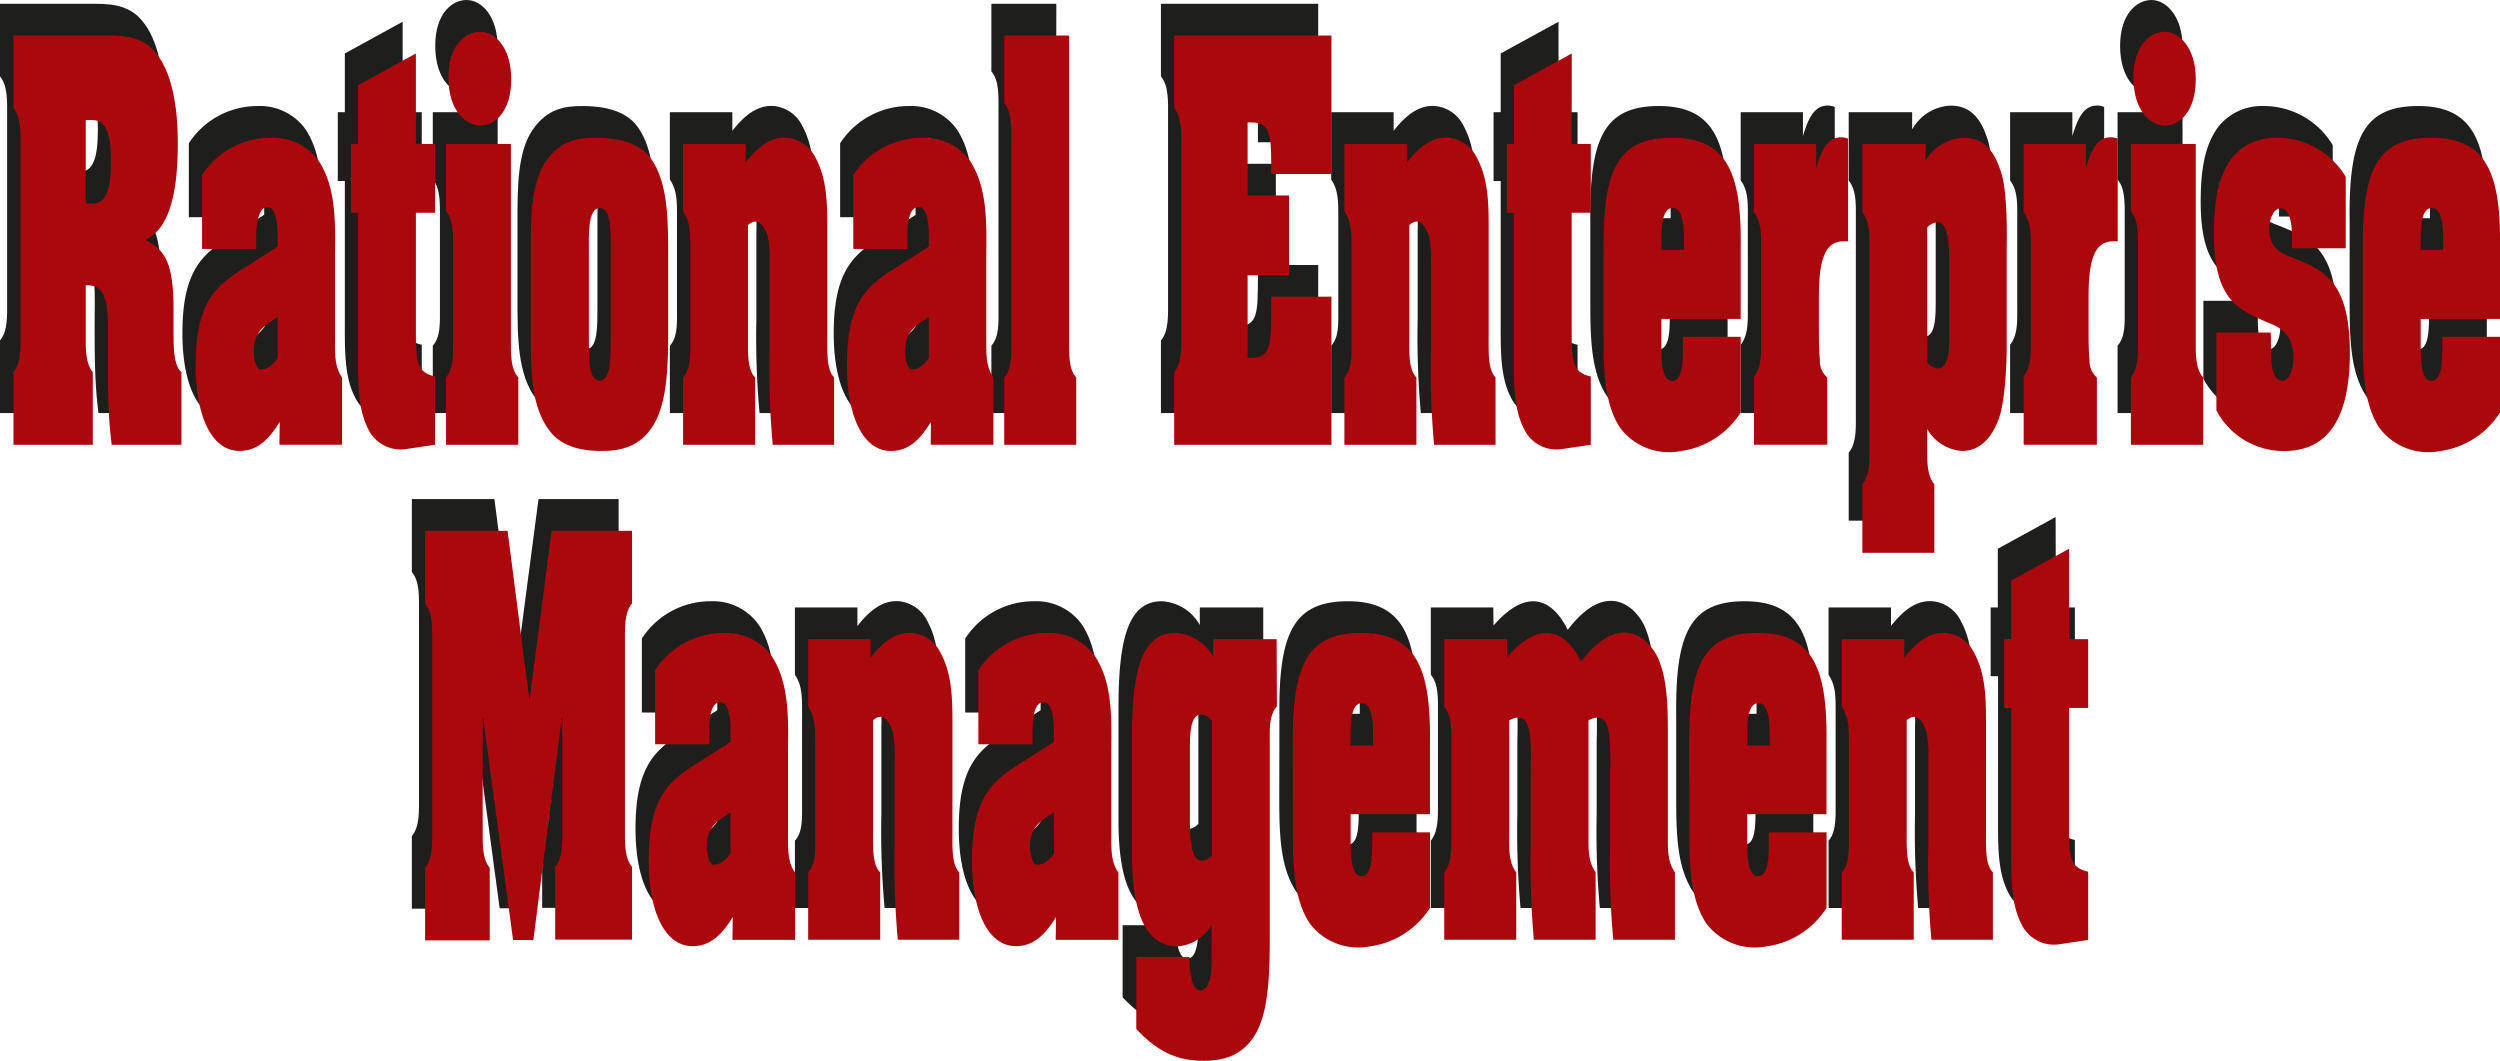
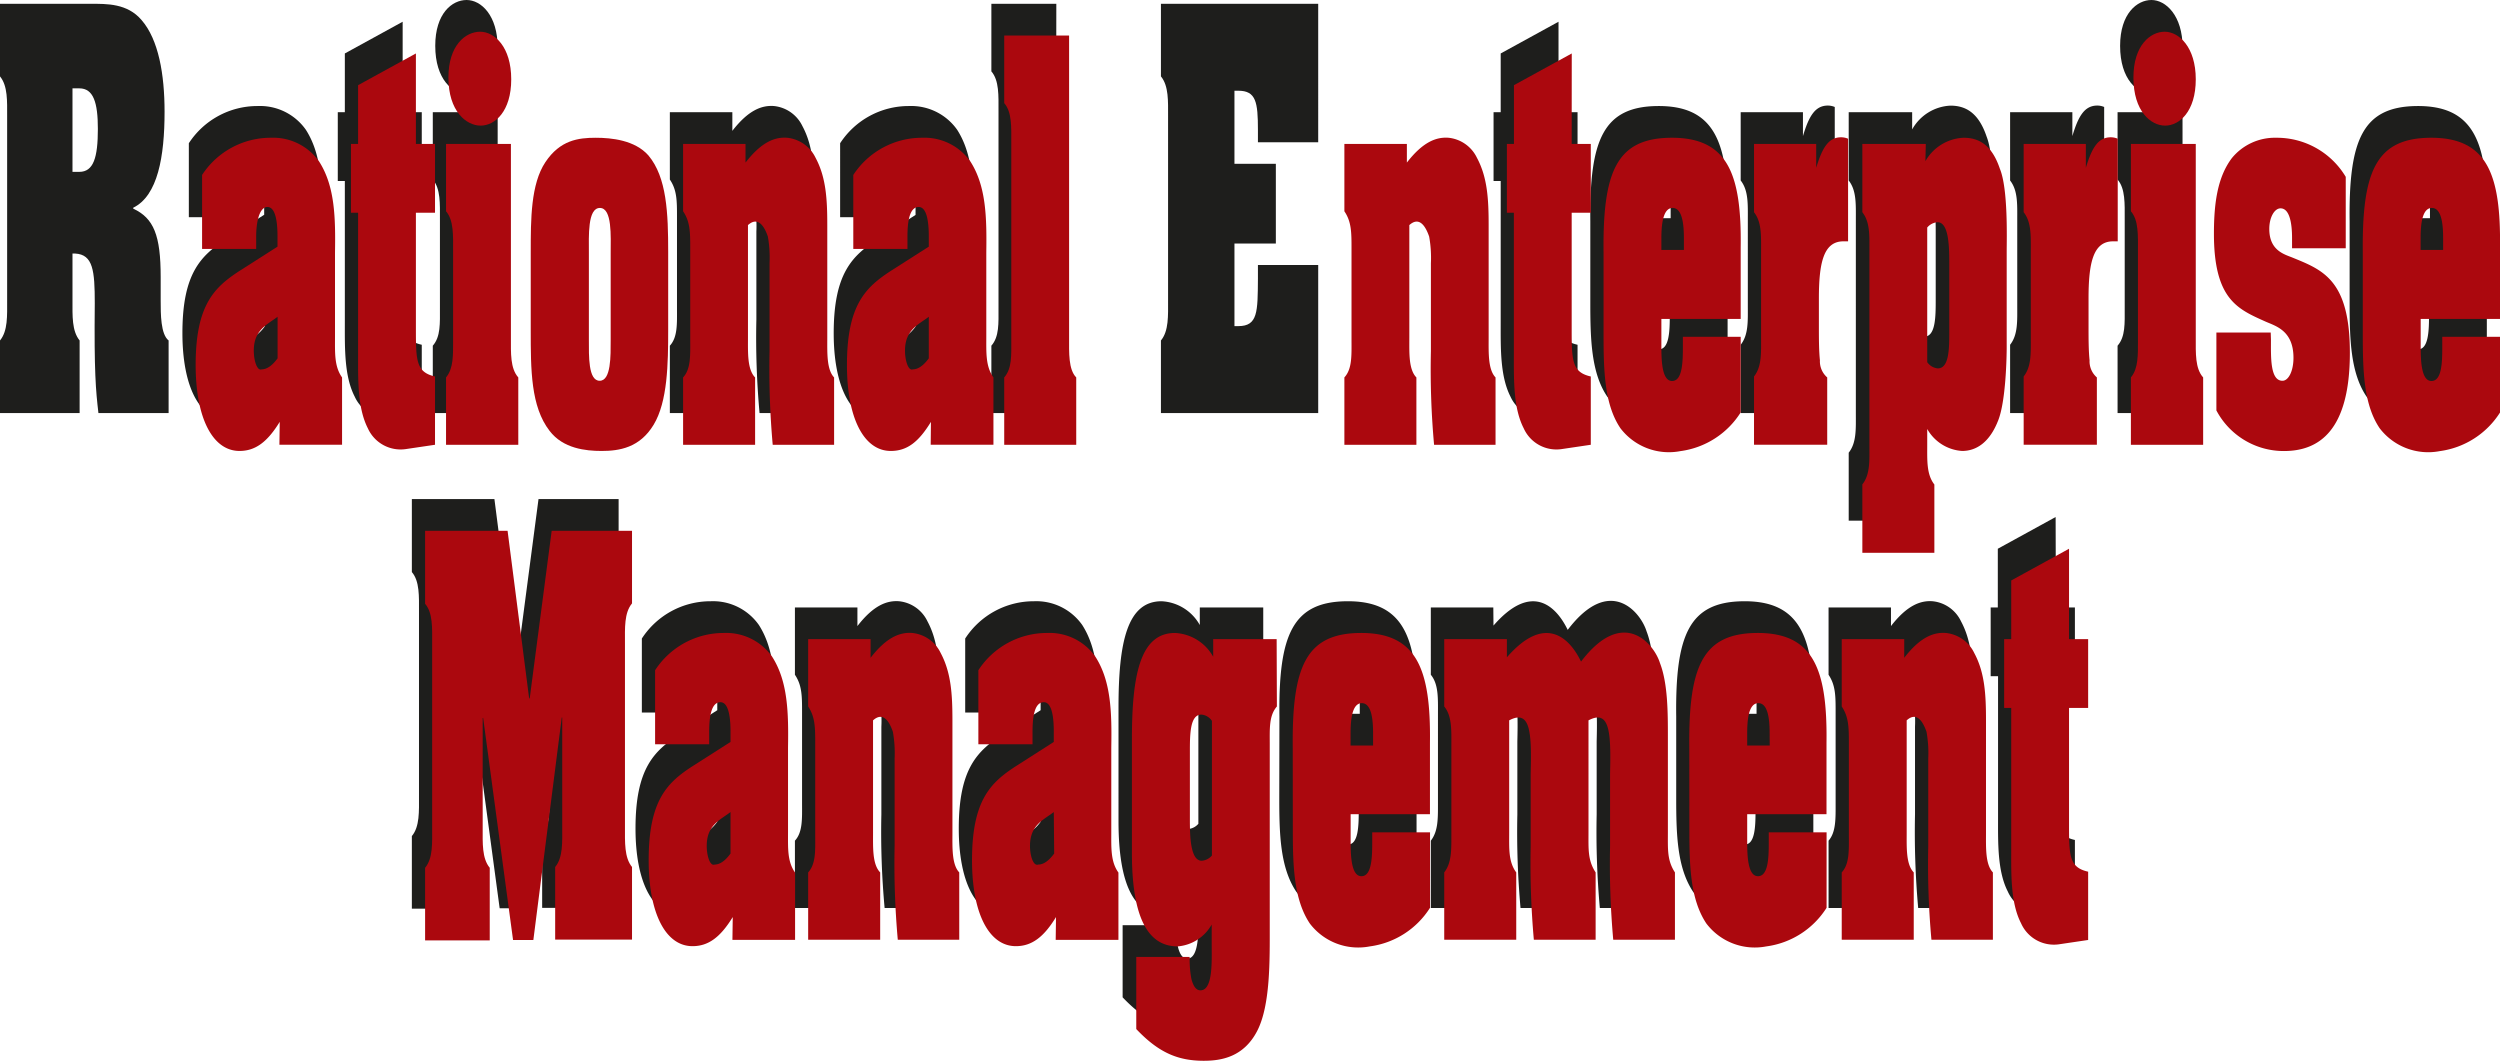
<svg xmlns="http://www.w3.org/2000/svg" viewBox="0 0 315.22 133.75">
  <defs>
    <style>.cls-1{fill:#1e1e1c;}.cls-2{fill:#ab080e;}</style>
  </defs>
  <title>REM</title>
  <g id="Layer_2" data-name="Layer 2">
    <g id="Слой_1" data-name="Слой 1">
      <path class="cls-1" d="M9.14,37.87c0,1.93-.09,3.85.9,5.06v9.15H0V42.93c1-1.21.9-3.13.9-5.06V14.69c0-1.93.09-3.85-.9-5.06V.48H11.46c2,0,4.6-.06,6.39,2.05C20,5,20.75,9.39,20.75,14.09c0,5.66-.86,10.59-3.95,12.1v.12c2.59,1.2,3.46,3.37,3.46,8.61v2.95c0,1.75,0,4.27,1,5.06v9.15H12.41c-.33-2.83-.55-5.24-.46-13.85,0-4.09-.21-6.14-2.47-6.26H9.14Zm0-16.2H10c1.79,0,2.34-1.8,2.34-5.41,0-3.32-.55-5.12-2.34-5.12H9.14Z" />
      <path class="cls-1" d="M33.6,49.19c-1.54,2.53-3.06,3.67-5.06,3.67C25.14,52.86,23,48.71,23,42c0-7.58,2.34-9.81,5.62-11.92l4.69-3V25.83c0-1.87-.24-3.73-1.26-3.73-1.18,0-1.42,1.86-1.42,3.73v1.56H23.81V18.06a10.32,10.32,0,0,1,8.68-4.69,7.06,7.06,0,0,1,6.08,3c2,3.13,2.07,7.1,2,11.5V38.47c0,2-.09,3.73.9,5.12v8.49H33.6Zm-.28-13.25c-1.29,1-3,1.63-3,4.28,0,1.2.4,2.59,1.05,2.35.61,0,1.29-.43,2-1.39Z" />
      <path class="cls-1" d="M50.77,14.15h2.41v8.67H50.77V37.33c0,4.09,0,5.6,2.41,6.14v8.61l-3.64.54A4.52,4.52,0,0,1,44.72,50c-1.33-2.59-1.24-6.14-1.24-9.45V22.82h-.89V14.15h.89V6.74l7.29-4Z" />
      <path class="cls-1" d="M62.75,38.59c0,1.93-.09,3.86.93,5v8.49H54.57V43.59c1-1.14.9-2.83.9-4.76V27.64c0-1.93.09-3.86-.9-5V14.15h8.18ZM54.88,5.78C54.88,1.69,57,0,58.83,0s3.92,1.93,3.92,6-2.07,5.84-3.86,5.84S54.88,10.05,54.88,5.78Z" />
-       <path class="cls-1" d="M82.58,37.63c0,4.21-.06,9-1.82,11.92s-4.36,3.31-6.58,3.31c-2,0-4.85-.3-6.55-2.53-2.38-3.07-2.38-7.7-2.38-12.7V27.76c0-4.1,0-8.55,1.86-11.32s4.14-3.07,6.33-3.07c2,0,4.94.3,6.64,2.22,2.35,2.77,2.5,7.35,2.5,12.17Zm-10,1.2c0,2.05-.09,5.18,1.36,5.18s1.39-3.13,1.39-5.18V27.88c0-2.05.22-5.66-1.36-5.66s-1.39,3.55-1.39,5.66Z" />
      <path class="cls-1" d="M92.34,16.5c2-2.59,3.7-3.25,5.25-3.13a4.48,4.48,0,0,1,3.58,2.52c1.33,2.47,1.48,5.24,1.48,8.49V38.59c0,1.87-.09,4,.87,5v8.49H95.77a105.26,105.26,0,0,1-.4-11.8V29.2a15.15,15.15,0,0,0-.22-3.37c-.49-1.45-1.3-2.53-2.5-1.45V38.59c0,1.87-.09,4,.89,5v8.49H84.46V43.59c1-1.08.9-2.83.9-4.76V27.33c0-2,0-3.37-.9-4.69V14.15h7.88Z" />
      <path class="cls-1" d="M115.72,49.19c-1.55,2.53-3.06,3.67-5.07,3.67-3.39,0-5.53-4.15-5.53-10.84,0-7.58,2.35-9.81,5.63-11.92l4.69-3V25.83c0-1.87-.25-3.73-1.27-3.73-1.17,0-1.42,1.86-1.42,3.73v1.56h-6.82V18.06a10.32,10.32,0,0,1,8.68-4.69,7.08,7.08,0,0,1,6.08,3c2,3.13,2.07,7.1,2,11.5V38.47c0,2-.1,3.73.89,5.12v8.49h-7.9Zm-.28-13.25c-1.3,1-3,1.63-3,4.28,0,1.2.4,2.59,1,2.35.62,0,1.3-.43,2-1.39Z" />
      <path class="cls-1" d="M133.14,38.59c0,1.87-.1,4,.89,5v8.49H125V43.59c1-1.14.9-2.83.9-4.76V14c0-1.93.09-3.86-.9-5V.48h8.19Z" />
      <path class="cls-1" d="M166.21,33.41V52.08H146.38V42.93c1-1.21.9-3.13.9-5.06V14.69c0-1.93.09-3.85-.9-5.06V.48h19.83V17.94h-7.6V16.38c0-3.5-.24-4.94-2.47-4.94h-.49v9.21h5.22V30.71h-5.22V41.12h.49c2.47,0,2.44-1.81,2.47-6V33.41Z" />
-       <path class="cls-1" d="M175.72,16.5c2-2.59,3.71-3.25,5.25-3.13a4.47,4.47,0,0,1,3.58,2.52c1.33,2.47,1.49,5.24,1.49,8.49V38.59c0,1.87-.1,4,.86,5v8.49h-7.75a107.7,107.7,0,0,1-.4-11.8V29.2a15.15,15.15,0,0,0-.22-3.37c-.49-1.45-1.29-2.53-2.5-1.45V38.59c0,1.87-.09,4,.9,5v8.49h-9.08V43.59c1-1.08.89-2.83.89-4.76V27.33c0-2,0-3.37-.89-4.69V14.15h7.87Z" />
      <path class="cls-1" d="M196.51,14.15h2.4v8.67h-2.4V37.33c0,4.09,0,5.6,2.4,6.14v8.61l-3.64.54A4.53,4.53,0,0,1,190.45,50c-1.32-2.59-1.23-6.14-1.23-9.45V22.82h-.9V14.15h.9V6.74l7.29-4Z" />
      <path class="cls-1" d="M200.52,27.94c-.12-10.36,1.67-14.51,8.49-14.57,7.17-.06,8.93,4.57,8.81,13.84v9h-10v3.5c0,1.86.09,4.33,1.36,4.33s1.36-2.23,1.36-4.15V38.47h7.29V48a10.67,10.67,0,0,1-7.6,4.88A7.69,7.69,0,0,1,202.65,50c-2-2.95-2.13-7.16-2.13-11.74Zm10.13-1.87c0-1.51-.12-3.85-1.42-3.85s-1.42,2.34-1.42,3.85v1.44h2.84Z" />
      <path class="cls-1" d="M227.33,17.16c.77-2.59,1.57-3.85,3.15-3.85a2.25,2.25,0,0,1,.86.18V26.43h-.59c-2.53,0-3.08,2.77-3.08,7.23v3.67c0,1.2,0,2.89.12,4.09a2.66,2.66,0,0,0,.93,2.17v8.49h-9.24V43.47c1-1.27.9-3,.9-5V27.76c0-2,.09-3.74-.9-5V14.15h7.85Z" />
      <path class="cls-1" d="M241.1,16.32a5.84,5.84,0,0,1,4.82-3c1.82,0,3.52.78,4.57,3.91,1,2.53.86,8.91.86,10.36v12.1c0,1.44-.12,6.8-1,9.21-1.08,2.83-2.78,3.91-4.57,3.91a5.43,5.43,0,0,1-4.44-2.77v2c0,2-.1,3.73.89,5v8.61H233.1V57.08c1-1.27.9-3,.9-5V27.76c0-2,.09-3.74-.9-5V14.15h8Zm.19,25.34a1.8,1.8,0,0,0,1.32.79c1.46,0,1.46-2.53,1.46-4.7V29.38c0-2.05,0-5.36-1.49-5.36a1.87,1.87,0,0,0-1.29.66Z" />
      <path class="cls-1" d="M261.3,17.16c.77-2.59,1.57-3.85,3.15-3.85a2.21,2.21,0,0,1,.86.18V26.43h-.58c-2.54,0-3.09,2.77-3.09,7.23v3.67c0,1.2,0,2.89.12,4.09a2.66,2.66,0,0,0,.93,2.17v8.49h-9.24V43.47c1-1.27.9-3,.9-5V27.76c0-2,.09-3.74-.9-5V14.15h7.85Z" />
      <path class="cls-1" d="M275.2,38.59c0,1.93-.1,3.86.92,5v8.49H267V43.59c1-1.14.9-2.83.9-4.76V27.64c0-1.93.09-3.86-.9-5V14.15h8.19ZM267.32,5.78c0-4.09,2.16-5.78,3.95-5.78s3.93,1.93,3.93,6-2.07,5.84-3.87,5.84S267.32,10.05,267.32,5.78Z" />
-       <path class="cls-1" d="M284.68,38.83c0,2.17-.13,5.18,1.45,5.18.77,0,1.39-1.26,1.39-2.89,0-3.43-2.23-4-3.52-4.57-3.49-1.57-6.52-2.77-6.52-11.08,0-4,.49-7.17,2.25-9.52a7,7,0,0,1,5.63-2.58,10.14,10.14,0,0,1,8.77,4.93v9h-6.77V26c0-1.75-.28-3.73-1.45-3.73-.77,0-1.42,1.14-1.42,2.59,0,2.7,1.85,3.19,2.9,3.61,3.8,1.56,7.26,2.77,7.26,12,0,9.87-3.92,12.4-8.31,12.4a9.6,9.6,0,0,1-8.52-5.12V37.93h6.86Z" />
      <path class="cls-1" d="M296.26,27.94c-.13-10.36,1.66-14.51,8.49-14.57,7.16-.06,8.92,4.57,8.8,13.84v9h-10v3.5c0,1.86.1,4.33,1.36,4.33s1.36-2.23,1.36-4.15V38.47h7.29V48a10.64,10.64,0,0,1-7.6,4.88A7.68,7.68,0,0,1,298.39,50c-2-2.95-2.13-7.16-2.13-11.74Zm10.13-1.87c0-1.51-.13-3.85-1.42-3.85s-1.43,2.34-1.43,3.85v1.44h2.85Z" />
-       <path class="cls-2" d="M10.81,41.87c0,1.93-.09,3.85.89,5.06v9.15h-10V46.93c1-1.21.89-3.13.89-5.06V18.69c0-1.93.09-3.85-.89-5.06V4.48H13.12c2,0,4.61-.06,6.4,2.05,2.16,2.47,2.9,6.86,2.9,11.56,0,5.66-.86,10.6-4,12.1v.12c2.59,1.2,3.46,3.37,3.46,8.61v2.95c0,1.75,0,4.27,1,5.06v9.15H14.08c-.34-2.83-.55-5.24-.46-13.85,0-4.09-.22-6.14-2.47-6.26h-.34Zm0-16.2h.83c1.79,0,2.35-1.8,2.35-5.41,0-3.32-.56-5.12-2.35-5.12h-.83Z" />
      <path class="cls-2" d="M35.27,53.19c-1.55,2.53-3.06,3.67-5.07,3.67-3.39,0-5.53-4.15-5.53-10.84,0-7.58,2.35-9.81,5.62-11.92l4.7-3V29.83c0-1.87-.25-3.73-1.27-3.73S32.3,28,32.3,29.83v1.56H25.48V22.06a10.32,10.32,0,0,1,8.68-4.69,7.08,7.08,0,0,1,6.08,3c2,3.13,2.07,7.1,2,11.5V42.47c0,2-.1,3.73.89,5.12v8.49h-7.9ZM35,39.94c-1.3,1-3,1.63-3,4.28,0,1.2.4,2.59,1,2.35.62,0,1.3-.43,2-1.39Z" />
      <path class="cls-2" d="M52.44,18.15h2.41v8.67H52.44V41.33c0,4.09,0,5.6,2.41,6.14v8.61l-3.65.54A4.53,4.53,0,0,1,46.38,54c-1.32-2.59-1.23-6.14-1.23-9.45V26.82h-.9V18.15h.9V10.74l7.29-4Z" />
      <path class="cls-2" d="M64.42,42.59c0,1.93-.09,3.86.93,5v8.49H56.24V47.59c.95-1.14.89-2.83.89-4.76V31.64c0-1.93.09-3.86-.89-5V18.15h8.18ZM56.54,9.78c0-4.09,2.17-5.78,4-5.78s3.92,1.93,3.92,6-2.07,5.84-3.86,5.84S56.54,14.05,56.54,9.78Z" />
      <path class="cls-2" d="M84.25,41.63c0,4.21-.07,9-1.83,11.92s-4.35,3.31-6.57,3.31c-2,0-4.85-.3-6.55-2.53-2.38-3.07-2.38-7.7-2.38-12.7V31.76c0-4.1,0-8.55,1.85-11.32s4.14-3.07,6.34-3.07c2,0,4.94.3,6.64,2.22,2.34,2.77,2.5,7.35,2.5,12.17Zm-10,1.2c0,2.05-.09,5.18,1.36,5.18S77,44.88,77,42.83V31.88c0-2.05.21-5.66-1.36-5.66s-1.39,3.55-1.39,5.66Z" />
      <path class="cls-2" d="M94,20.5c2-2.59,3.7-3.25,5.25-3.13a4.48,4.48,0,0,1,3.58,2.52c1.33,2.47,1.48,5.24,1.48,8.49V42.59c0,1.87-.09,4,.86,5v8.49H97.43a107.7,107.7,0,0,1-.4-11.8V33.2a15.58,15.58,0,0,0-.21-3.37c-.5-1.45-1.3-2.53-2.51-1.45V42.59c0,1.87-.09,4,.9,5v8.49H86.13V47.59c1-1.08.9-2.83.9-4.76V31.33c0-2,0-3.37-.9-4.69V18.15H94Z" />
      <path class="cls-2" d="M117.38,53.19c-1.54,2.53-3,3.67-5.06,3.67-3.4,0-5.53-4.15-5.53-10.84,0-7.58,2.35-9.81,5.62-11.92l4.7-3V29.83c0-1.87-.25-3.73-1.27-3.73-1.17,0-1.42,1.86-1.42,3.73v1.56h-6.83V22.06a10.34,10.34,0,0,1,8.68-4.69,7.08,7.08,0,0,1,6.09,3c2,3.13,2.06,7.1,2,11.5V42.47c0,2-.09,3.73.9,5.12v8.49h-7.91Zm-.27-13.25c-1.3,1-3,1.63-3,4.28,0,1.2.4,2.59,1,2.35.62,0,1.3-.43,2-1.39Z" />
      <path class="cls-2" d="M134.8,42.59c0,1.87-.09,4,.9,5v8.49h-9.08V47.59c1-1.14.89-2.83.89-4.76V18c0-1.93.1-3.86-.89-5V4.48h8.18Z" />
-       <path class="cls-2" d="M167.88,37.41V56.08H148.05V46.93c1-1.21.9-3.13.9-5.06V18.69c0-1.93.09-3.85-.9-5.06V4.48h19.83V21.94h-7.6V20.38c0-3.5-.25-4.94-2.47-4.94h-.5v9.21h5.22V34.71h-5.22V45.12h.5c2.47,0,2.44-1.81,2.47-6V37.41Z" />
      <path class="cls-2" d="M177.39,20.5c2-2.59,3.7-3.25,5.25-3.13a4.48,4.48,0,0,1,3.58,2.52c1.33,2.47,1.48,5.24,1.48,8.49V42.59c0,1.87-.09,4,.87,5v8.49h-7.75a105.26,105.26,0,0,1-.4-11.8V33.2a15.15,15.15,0,0,0-.22-3.37c-.5-1.45-1.3-2.53-2.5-1.45V42.59c0,1.87-.1,4,.89,5v8.49h-9.08V47.59c1-1.08.9-2.83.9-4.76V31.33c0-2,0-3.37-.9-4.69V18.15h7.88Z" />
      <path class="cls-2" d="M198.17,18.15h2.41v8.67h-2.41V41.33c0,4.09,0,5.6,2.41,6.14v8.61l-3.64.54A4.52,4.52,0,0,1,192.12,54c-1.33-2.59-1.24-6.14-1.24-9.45V26.82H190V18.15h.89V10.74l7.29-4Z" />
      <path class="cls-2" d="M202.19,31.94c-.13-10.36,1.66-14.51,8.49-14.57,7.17-.06,8.93,4.57,8.8,13.84v9h-10v3.5c0,1.86.09,4.33,1.35,4.33s1.36-2.23,1.36-4.15V42.47h7.29V52a10.64,10.64,0,0,1-7.6,4.88A7.68,7.68,0,0,1,204.32,54c-2-2.95-2.13-7.16-2.13-11.74Zm10.13-1.87c0-1.51-.13-3.85-1.42-3.85s-1.42,2.34-1.42,3.85v1.44h2.84Z" />
      <path class="cls-2" d="M229,21.16c.78-2.59,1.58-3.85,3.15-3.85a2.26,2.26,0,0,1,.87.18V30.43h-.59c-2.53,0-3.09,2.77-3.09,7.23v3.67c0,1.2,0,2.89.13,4.09a2.69,2.69,0,0,0,.92,2.17v8.49h-9.23V47.47c1-1.27.89-3,.89-5V31.76c0-2,.1-3.74-.89-5V18.15H229Z" />
      <path class="cls-2" d="M242.77,20.32a5.83,5.83,0,0,1,4.81-2.95c1.83,0,3.53.78,4.58,3.91,1.05,2.53.86,8.91.86,10.36v12.1c0,1.44-.12,6.8-1.05,9.21-1.08,2.83-2.78,3.91-4.57,3.91A5.46,5.46,0,0,1,243,54.09v2c0,2-.09,3.73.9,5v8.61h-9.08V61.08c1-1.27.89-3,.89-5V31.76c0-2,.1-3.74-.89-5V18.15h8ZM243,45.66a1.81,1.81,0,0,0,1.33.79c1.45,0,1.45-2.53,1.45-4.7V33.38c0-2.05,0-5.36-1.48-5.36a1.86,1.86,0,0,0-1.3.67Z" />
      <path class="cls-2" d="M263,21.16c.78-2.59,1.58-3.85,3.15-3.85a2.26,2.26,0,0,1,.87.18V30.43h-.59c-2.53,0-3.09,2.77-3.09,7.23v3.67c0,1.2,0,2.89.13,4.09a2.69,2.69,0,0,0,.92,2.17v8.49h-9.23V47.47c1-1.27.9-3,.9-5V31.76c0-2,.09-3.74-.9-5V18.15H263Z" />
      <path class="cls-2" d="M276.86,42.59c0,1.93-.09,3.86.93,5v8.49h-9.11V47.59c.95-1.14.89-2.83.89-4.76V31.64c0-1.93.1-3.86-.89-5V18.15h8.18ZM269,9.78C269,5.69,271.15,4,272.94,4s3.92,1.93,3.92,6-2.07,5.84-3.86,5.84S269,14.05,269,9.78Z" />
      <path class="cls-2" d="M286.34,42.83c0,2.17-.12,5.18,1.45,5.18.78,0,1.39-1.26,1.39-2.89,0-3.43-2.22-4-3.52-4.57-3.49-1.57-6.51-2.77-6.51-11.08,0-4,.49-7.17,2.25-9.52A7,7,0,0,1,287,17.37a10.11,10.11,0,0,1,8.77,4.93v9H289V30c0-1.75-.28-3.73-1.45-3.73-.77,0-1.42,1.14-1.42,2.59,0,2.7,1.85,3.19,2.9,3.61,3.8,1.56,7.26,2.77,7.26,12,0,9.87-3.92,12.4-8.31,12.4a9.6,9.6,0,0,1-8.52-5.12V41.93h6.85Z" />
      <path class="cls-2" d="M297.92,31.94c-.12-10.36,1.67-14.51,8.5-14.57,7.16-.06,8.92,4.57,8.8,13.84v9h-10v3.5c0,1.86.09,4.33,1.36,4.33s1.36-2.23,1.36-4.15V42.47h7.29V52a10.66,10.66,0,0,1-7.6,4.88A7.7,7.7,0,0,1,300.05,54c-2-2.95-2.13-7.16-2.13-11.74Zm10.13-1.87c0-1.51-.12-3.85-1.42-3.85s-1.42,2.34-1.42,3.85v1.44h2.84Z" />
      <path class="cls-1" d="M65.06,84.06h.06L67.9,62.93H78v9.15c-1,1.2-.9,3.13-.9,5v23.18c0,1.93-.09,3.86.9,5.06v9.15H68.36v-9.15c1-1.2.9-3.13.9-5.06V86.47H69.2l-3.59,28.05H63l-3.77-28h-.06v13.84c0,1.93-.09,3.86.89,5.06v9.15H51.93v-9.15c1-1.2.9-3.13.9-5.06V77.13c0-1.92.09-3.85-.9-5V62.93H62.34Z" />
      <path class="cls-1" d="M90.72,111.63c-1.54,2.53-3.06,3.67-5.06,3.67-3.4,0-5.53-4.15-5.53-10.83,0-7.59,2.34-9.82,5.62-11.92l4.69-3V88.27c0-1.86-.24-3.73-1.26-3.73-1.18,0-1.42,1.87-1.42,3.73v1.57H80.93V80.51a10.31,10.31,0,0,1,8.68-4.7,7.06,7.06,0,0,1,6.08,3c2,3.13,2.07,7.1,2,11.5v10.6c0,2-.09,3.73.9,5.11v8.49H90.72Zm-.28-13.24c-1.29,1-3,1.62-3,4.27,0,1.21.4,2.59,1,2.35.61,0,1.29-.42,2-1.39Z" />
      <path class="cls-1" d="M108.11,78.94c2-2.59,3.7-3.25,5.25-3.13a4.47,4.47,0,0,1,3.58,2.53c1.33,2.47,1.48,5.24,1.48,8.49V101c0,1.86-.09,4,.87,5v8.49h-7.75a105.18,105.18,0,0,1-.41-11.8V91.64a15,15,0,0,0-.21-3.37c-.5-1.44-1.3-2.53-2.5-1.44V101c0,1.86-.1,4,.89,5v8.49h-9.08V106c1-1.08.9-2.83.9-4.75V89.78c0-2,0-3.37-.9-4.7V76.59h7.88Z" />
      <path class="cls-1" d="M131.49,111.63c-1.55,2.53-3.06,3.67-5.07,3.67-3.4,0-5.53-4.15-5.53-10.83,0-7.59,2.35-9.82,5.62-11.92l4.7-3V88.27c0-1.86-.25-3.73-1.27-3.73s-1.42,1.87-1.42,3.73v1.57H121.7V80.51a10.3,10.3,0,0,1,8.67-4.7,7.08,7.08,0,0,1,6.09,3c2,3.13,2.07,7.1,2,11.5v10.6c0,2-.1,3.73.89,5.11v8.49h-7.9Zm-.28-13.24c-1.3,1-3,1.62-3,4.27,0,1.21.4,2.59,1,2.35.62,0,1.3-.42,2-1.39Z" />
      <path class="cls-1" d="M159.28,85.08c-1,1.15-.9,2.77-.9,4.7v23c0,4.27.1,10-1.6,13.24s-4.48,3.73-6.7,3.73c-3.25,0-5.69-1-8.53-4v-9.09h6.77a14.37,14.37,0,0,0,.21,2.77c.22.84.56,1.44,1.15,1.44,1.6,0,1.42-3.73,1.42-5.9v-2.4c-1.3,1.92-2.91,2.76-4.3,2.76-3.67,0-5.77-3.49-5.77-11.8V89.24c0-8.25,1.08-13.43,5.43-13.43a5.84,5.84,0,0,1,4.82,3V76.59h8Zm-8.18,1.81a1.81,1.81,0,0,0-1.33-.79c-1.45,0-1.45,2.53-1.45,4.7v8.37c0,2,0,5.36,1.48,5.36a1.89,1.89,0,0,0,1.3-.66Z" />
      <path class="cls-1" d="M161.32,90.38C161.19,80,163,75.87,169.81,75.81c7.17-.06,8.93,4.57,8.8,13.85v9h-10v3.49c0,1.87.09,4.33,1.36,4.33s1.35-2.22,1.35-4.15v-1.38h7.29v9.51A10.62,10.62,0,0,1,171,115.3a7.67,7.67,0,0,1-7.57-2.89c-2-3-2.13-7.16-2.13-11.74Zm10.13-1.87c0-1.5-.13-3.85-1.42-3.85s-1.42,2.35-1.42,3.85V90h2.84Z" />
      <path class="cls-1" d="M188.31,78.88c4.66-5.36,7.78-2.71,9.36.54,5.31-7,9.2-2.23,9.94.18,1,2.59,1,6.26,1,9.39V101c0,2.1-.09,3.49.9,5v8.49h-7.79a107.61,107.61,0,0,1-.4-11.8V93.51c.13-5.06,0-8.13-2.72-6.68V101c0,2.1-.09,3.49.9,5v8.49h-7.78a107.61,107.61,0,0,1-.4-11.8V93.51c.12-5.06,0-8.13-2.72-6.68V101c0,2-.09,3.67.89,5v8.49h-9.08V106c.93-1.2.9-2.77.9-4.75V90.08c0-2,.09-3.8-.9-5V76.59h7.88Z" />
      <path class="cls-1" d="M211.35,90.38C211.22,80,213,75.87,219.84,75.81c7.17-.06,8.93,4.57,8.8,13.85v9h-10v3.49c0,1.87.09,4.33,1.36,4.33s1.35-2.22,1.35-4.15v-1.38h7.29v9.51a10.62,10.62,0,0,1-7.59,4.87,7.67,7.67,0,0,1-7.57-2.89c-2-3-2.13-7.16-2.13-11.74Zm10.13-1.87c0-1.5-.13-3.85-1.42-3.85s-1.42,2.35-1.42,3.85V90h2.84Z" />
      <path class="cls-1" d="M238.43,78.94c2-2.59,3.71-3.25,5.25-3.13a4.46,4.46,0,0,1,3.58,2.53c1.33,2.47,1.49,5.24,1.49,8.49V101c0,1.86-.1,4,.86,5v8.49h-7.75a107.61,107.61,0,0,1-.4-11.8V91.64a15.18,15.18,0,0,0-.22-3.37c-.49-1.44-1.29-2.53-2.5-1.44V101c0,1.86-.09,4,.9,5v8.49h-9.08V106c.95-1.08.89-2.83.89-4.75V89.78c0-2,0-3.37-.89-4.7V76.59h7.87Z" />
      <path class="cls-1" d="M259.22,76.59h2.4v8.67h-2.4V99.77c0,4.1,0,5.6,2.4,6.14v8.61l-3.64.54a4.53,4.53,0,0,1-4.82-2.65c-1.32-2.58-1.23-6.14-1.23-9.45V85.26H251V76.59h.9v-7.4l7.29-4Z" />
      <path class="cls-2" d="M66.72,88.06h.07l2.77-21.13H79.69v9.15c-1,1.2-.89,3.13-.89,5v23.18c0,1.93-.09,3.86.89,5.06v9.15H70v-9.15c1-1.2.89-3.13.89-5.06V90.47h-.06l-3.58,28.05H64.69l-3.77-28h-.06v13.84c0,1.93-.1,3.86.89,5.06v9.15H53.6v-9.15c1-1.2.89-3.13.89-5.06V81.13c0-1.92.1-3.85-.89-5V66.93H64Z" />
      <path class="cls-2" d="M92.39,115.63c-1.55,2.53-3.06,3.67-5.07,3.67-3.4,0-5.53-4.15-5.53-10.83,0-7.59,2.35-9.82,5.62-11.92l4.7-3V92.27c0-1.86-.25-3.73-1.27-3.73-1.17,0-1.42,1.87-1.42,3.73v1.57H82.6V84.51a10.31,10.31,0,0,1,8.68-4.7,7.08,7.08,0,0,1,6.08,3c2,3.13,2.07,7.1,2,11.5v10.6c0,2-.1,3.73.89,5.11v8.49h-7.9Zm-.28-13.24c-1.3,1-3,1.62-3,4.27,0,1.21.4,2.59,1,2.35.62,0,1.3-.42,2-1.39Z" />
      <path class="cls-2" d="M109.77,82.94c2-2.59,3.71-3.25,5.25-3.13a4.47,4.47,0,0,1,3.59,2.53c1.32,2.47,1.48,5.24,1.48,8.49V105c0,1.86-.09,4,.86,5v8.49H113.2a107.61,107.61,0,0,1-.4-11.8V95.64a15.18,15.18,0,0,0-.22-3.37c-.49-1.44-1.29-2.53-2.5-1.44V105c0,1.86-.09,4,.9,5v8.49H101.9V110c1-1.08.89-2.83.89-4.75V93.78c0-2,0-3.37-.89-4.7V80.59h7.87Z" />
      <path class="cls-2" d="M133.15,115.63c-1.54,2.53-3.06,3.67-5.06,3.67-3.4,0-5.53-4.15-5.53-10.83,0-7.59,2.35-9.82,5.62-11.92l4.69-3V92.27c0-1.86-.24-3.73-1.26-3.73-1.18,0-1.42,1.87-1.42,3.73v1.57h-6.83V84.51a10.31,10.31,0,0,1,8.68-4.7,7.05,7.05,0,0,1,6.08,3c2,3.13,2.07,7.1,2,11.5v10.6c0,2-.09,3.73.9,5.11v8.49h-7.91Zm-.28-13.24c-1.29,1-3,1.62-3,4.27,0,1.21.4,2.59,1.05,2.35.62,0,1.29-.42,2-1.39Z" />
      <path class="cls-2" d="M161,89.08c-1,1.15-.9,2.77-.9,4.7v23c0,4.27.09,10-1.6,13.24s-4.48,3.73-6.71,3.73c-3.24,0-5.68-1-8.52-4v-9.09H150a13.62,13.62,0,0,0,.22,2.77c.22.84.56,1.44,1.14,1.44,1.61,0,1.42-3.73,1.42-5.9v-2.4a5.42,5.42,0,0,1-4.29,2.76c-3.68,0-5.77-3.49-5.77-11.8V93.23c0-8.24,1.08-13.42,5.43-13.42a5.84,5.84,0,0,1,4.82,3V80.59h8Zm-8.19,1.81a1.8,1.8,0,0,0-1.33-.79c-1.45,0-1.45,2.53-1.45,4.7v8.37c0,2,0,5.36,1.49,5.36a1.87,1.87,0,0,0,1.29-.66Z" />
      <path class="cls-2" d="M163,94.38c-.12-10.36,1.67-14.51,8.5-14.57,7.16-.06,8.92,4.57,8.8,13.85v9h-10v3.49c0,1.87.1,4.33,1.36,4.33s1.36-2.22,1.36-4.15v-1.38h7.29v9.51a10.64,10.64,0,0,1-7.6,4.87,7.66,7.66,0,0,1-7.56-2.89c-2-3-2.14-7.16-2.14-11.74Zm10.13-1.87c0-1.5-.12-3.85-1.42-3.85s-1.42,2.35-1.42,3.85V94h2.84Z" />
      <path class="cls-2" d="M190,82.88c4.66-5.36,7.78-2.71,9.35.54,5.32-7,9.21-2.23,9.95.18,1,2.59,1,6.26,1,9.39V105c0,2.1-.1,3.49.89,5v8.49h-7.78a107.61,107.61,0,0,1-.4-11.8V97.51c.12-5.06,0-8.13-2.72-6.68V105c0,2.1-.09,3.49.9,5v8.49H193.4a107.61,107.61,0,0,1-.4-11.8V97.51c.13-5.06,0-8.13-2.71-6.68V105c0,2-.1,3.67.89,5v8.49H182.1V110c.93-1.2.9-2.77.9-4.75V94.08c0-2,.09-3.79-.9-5V80.59H190Z" />
      <path class="cls-2" d="M213,94.38c-.12-10.36,1.67-14.51,8.5-14.57,7.16-.06,8.92,4.57,8.8,13.85v9h-10v3.49c0,1.87.1,4.33,1.36,4.33s1.36-2.22,1.36-4.15v-1.38h7.29v9.51a10.64,10.64,0,0,1-7.6,4.87,7.66,7.66,0,0,1-7.56-2.89c-2-3-2.14-7.16-2.14-11.74Zm10.13-1.87c0-1.5-.12-3.85-1.42-3.85S220.3,91,220.3,92.51V94h2.84Z" />
      <path class="cls-2" d="M240.1,82.94c2-2.59,3.7-3.25,5.25-3.13a4.47,4.47,0,0,1,3.58,2.53c1.33,2.47,1.48,5.24,1.48,8.49V105c0,1.86-.09,4,.87,5v8.49h-7.75a105.18,105.18,0,0,1-.4-11.8V95.64a15.18,15.18,0,0,0-.22-3.37c-.5-1.44-1.3-2.53-2.5-1.44V105c0,1.86-.09,4,.89,5v8.49h-9.08V110c1-1.08.9-2.83.9-4.75V93.78c0-2,0-3.37-.9-4.7V80.59h7.88Z" />
      <path class="cls-2" d="M260.88,80.59h2.41v8.67h-2.41v14.51c0,4.1,0,5.6,2.41,6.14v8.61l-3.64.54a4.53,4.53,0,0,1-4.82-2.65c-1.33-2.58-1.24-6.14-1.24-9.45V89.26h-.89V80.59h.89v-7.4l7.29-4Z" />
    </g>
  </g>
</svg>